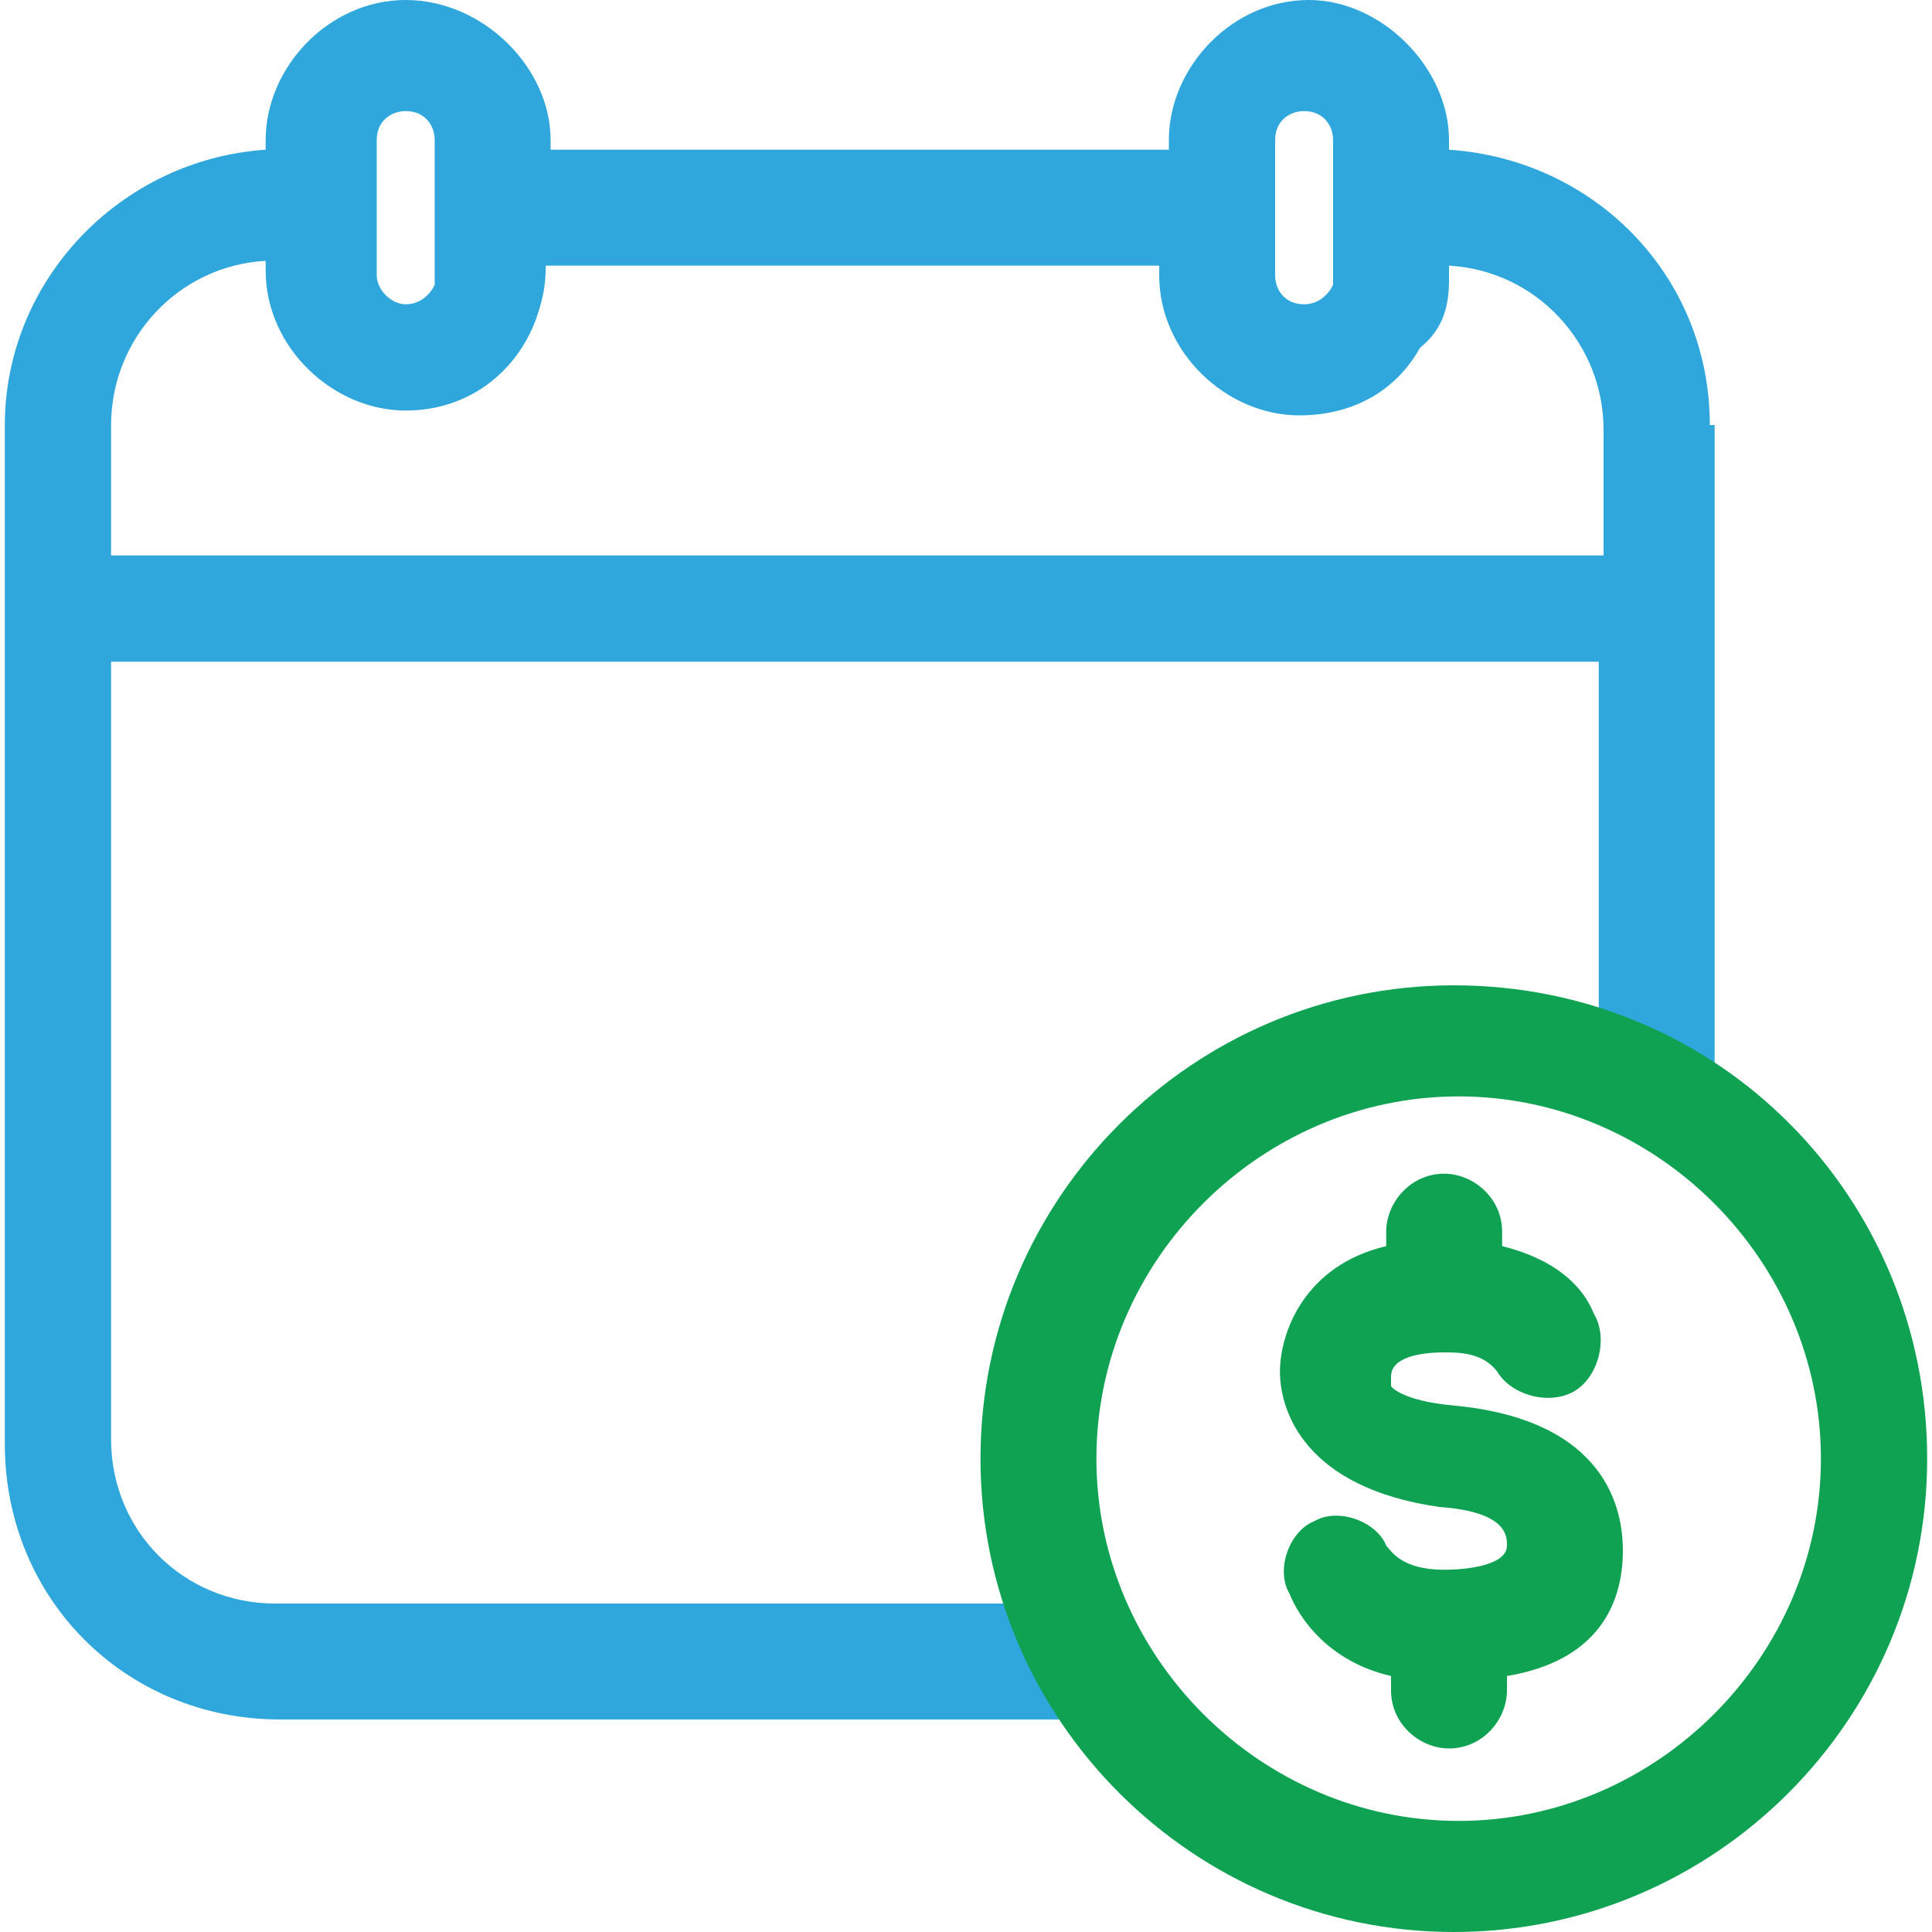
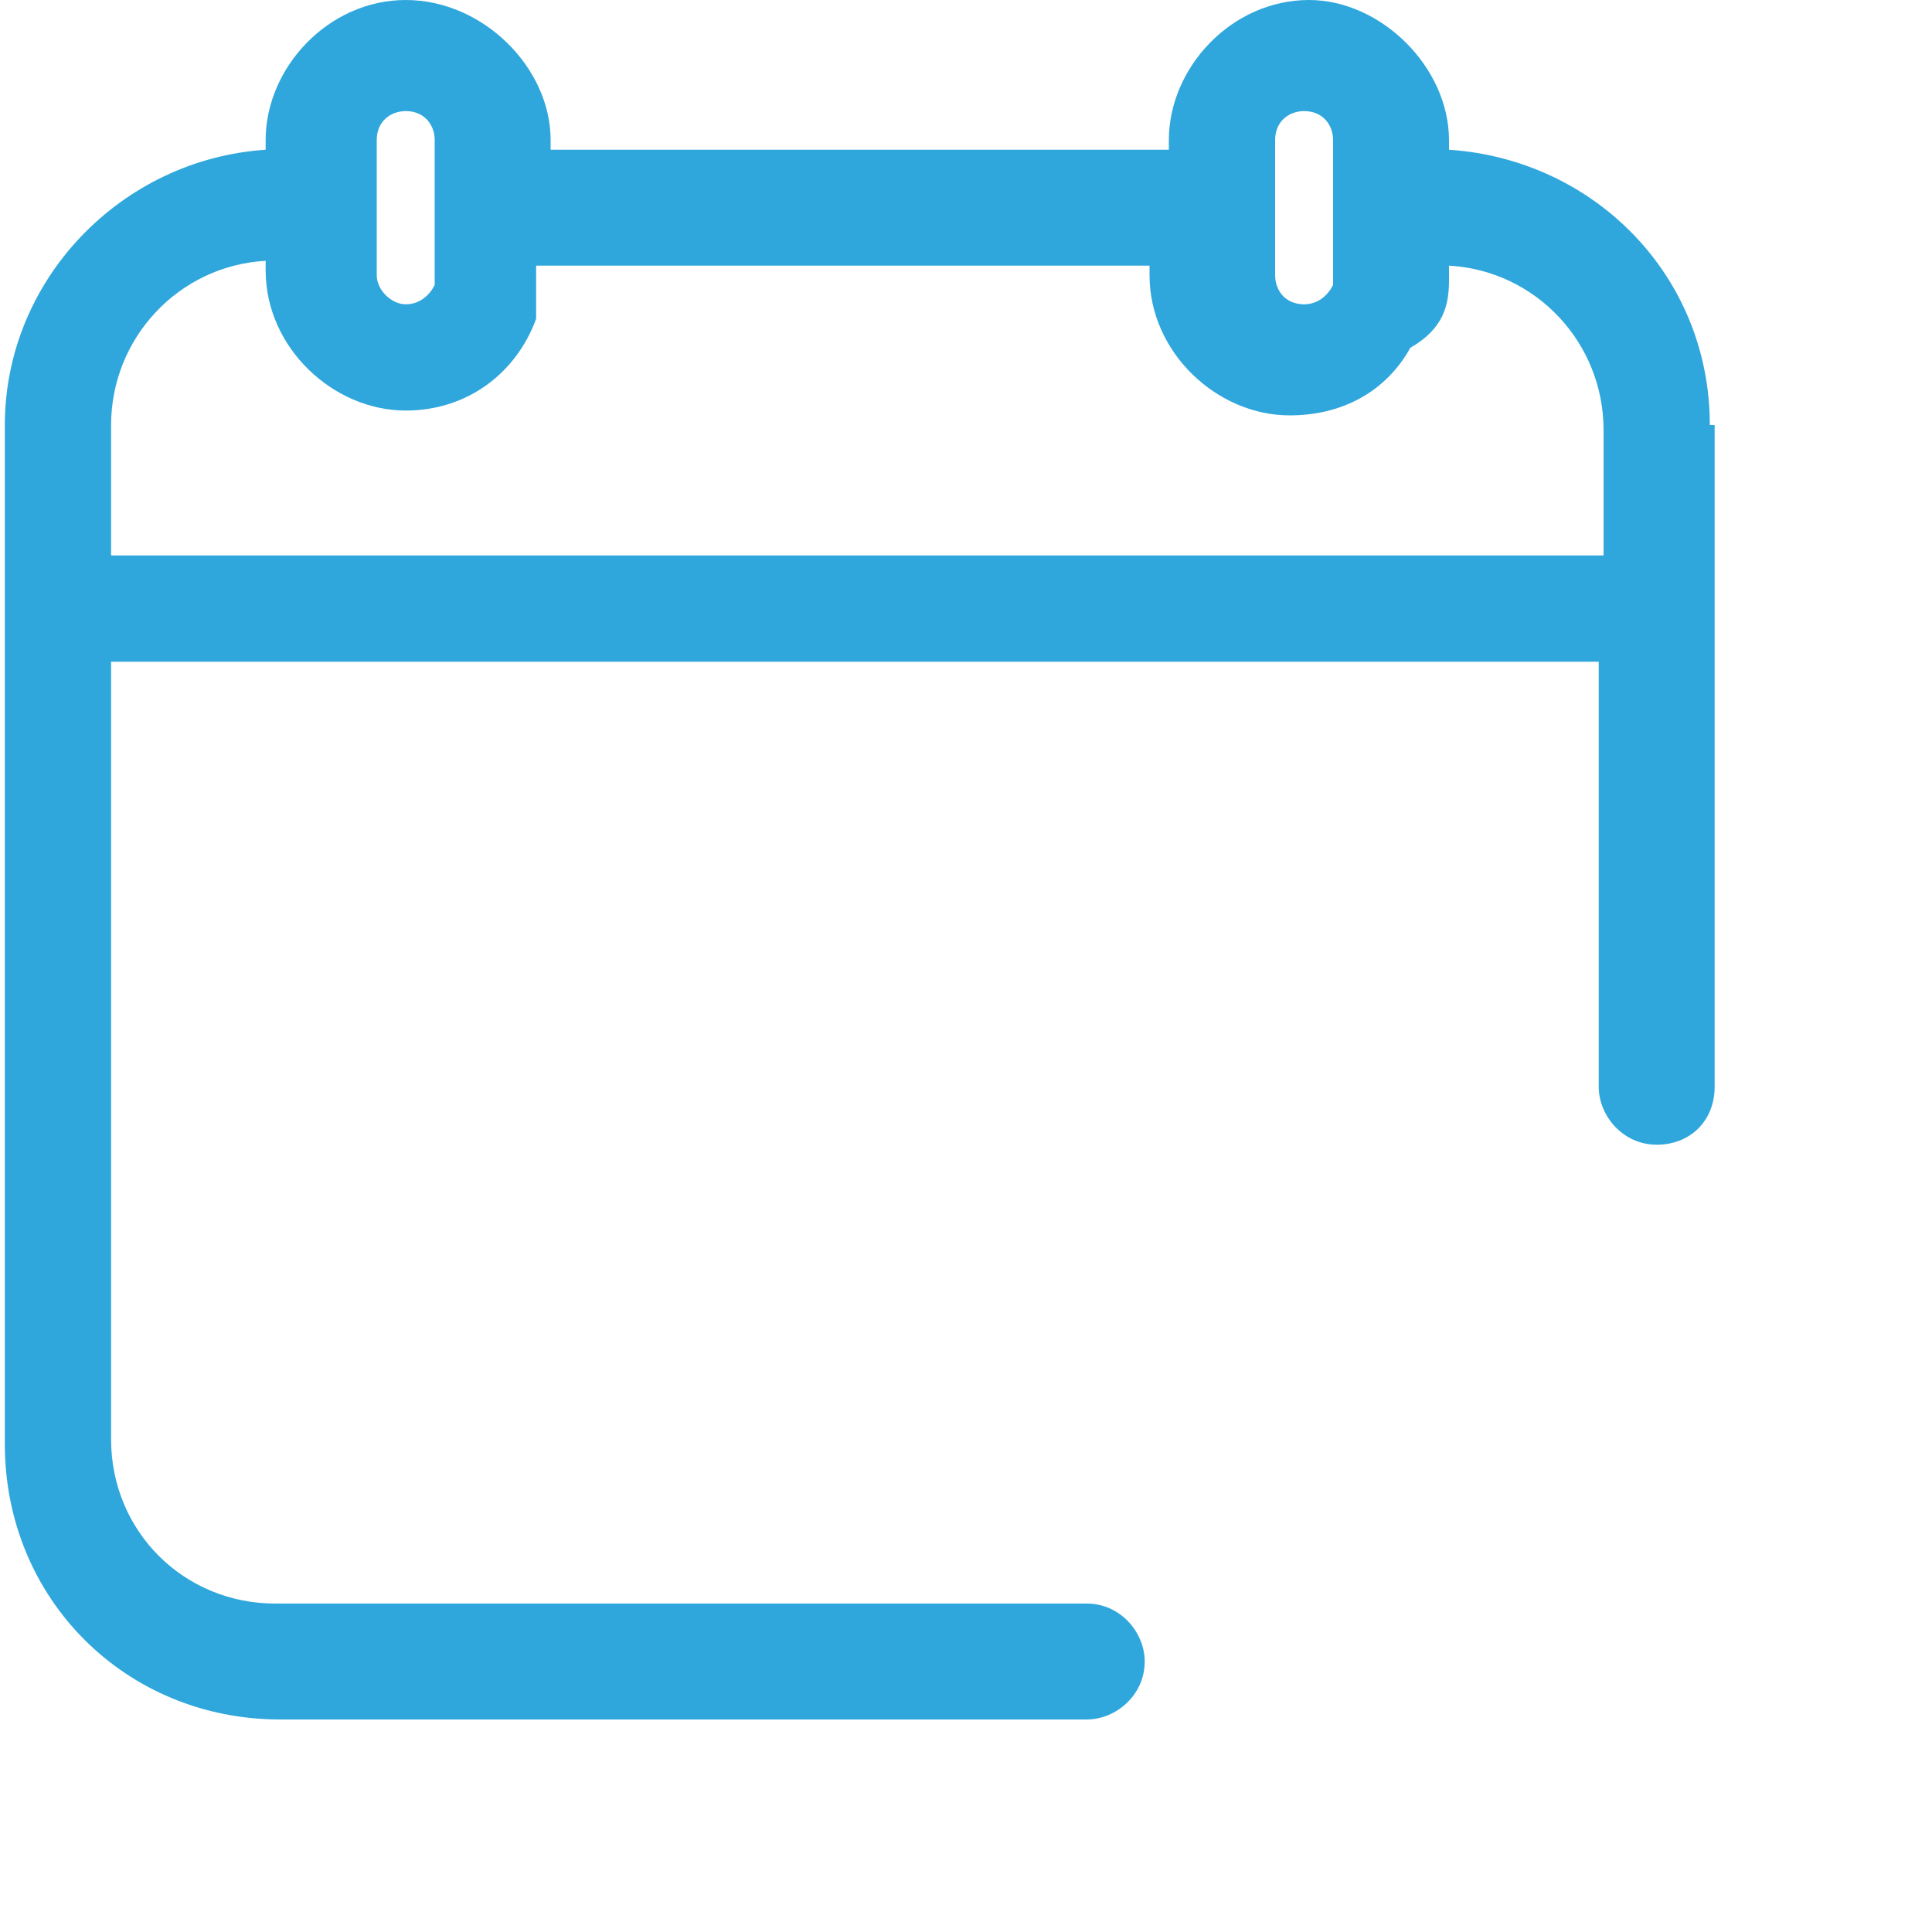
<svg xmlns="http://www.w3.org/2000/svg" version="1.1" id="Capa_1" x="0px" y="0px" viewBox="0 0 40 40" style="enable-background:new 0 0 40 40;" xml:space="preserve">
  <style type="text/css">
	.st0{fill:#2FA7DC;}
	.st1{fill:#0FA252;}
</style>
-   <path class="st0" d="M35.4,8.8c0-3.1-2.4-5.5-5.4-5.7V2.9C30,1.4,28.6,0,27.1,0c-1.6,0-2.9,1.4-2.9,2.9v0.2H11.4V2.9  C11.4,1.4,10,0,8.4,0S5.5,1.4,5.5,2.9v0.2C2.5,3.3,0.1,5.8,0.1,8.8v3.8l0,0v17.3c0,3.2,2.5,5.7,5.7,5.7h16.7c0.6,0,1.2-0.5,1.2-1.2  c0-0.6-0.5-1.2-1.2-1.2H5.7c-1.9,0-3.4-1.5-3.4-3.4V13.7h30.8v8.8c0,0.6,0.5,1.2,1.2,1.2s1.2-0.5,1.2-1.2v-10l0,0V8.8H35.4z   M26.4,2.9c0-0.4,0.3-0.6,0.6-0.6c0.4,0,0.6,0.3,0.6,0.6v1.4v1.4c0,0.1,0,0.1,0,0.2c-0.1,0.2-0.3,0.4-0.6,0.4  c-0.4,0-0.6-0.3-0.6-0.6V2.9z M7.8,2.9c0-0.4,0.3-0.6,0.6-0.6c0.4,0,0.6,0.3,0.6,0.6v1.4v1.4c0,0.1,0,0.1,0,0.2  C8.9,6.1,8.7,6.3,8.4,6.3C8.1,6.3,7.8,6,7.8,5.7V2.9z M2.3,11.5V8.8c0-1.8,1.4-3.3,3.2-3.4v0.2c0,1.6,1.4,2.9,2.9,2.9  c1.3,0,2.3-0.8,2.7-1.9c0.1-0.3,0.2-0.6,0.2-1.1l0,0V5.5h12.7v0.2c0,1.6,1.4,2.9,2.9,2.9c1.1,0,2-0.5,2.5-1.4  C29.9,6.8,30,6.3,30,5.8l0,0V5.5c1.8,0.1,3.2,1.6,3.2,3.4v2.6H2.3z" />
-   <path class="st1" d="M33.6,32.1c0,1.2-0.6,2.3-2.4,2.6v0.3c0,0.6-0.5,1.2-1.2,1.2c-0.6,0-1.2-0.5-1.2-1.2v-0.3  c-1.3-0.3-1.9-1.2-2.1-1.7c-0.3-0.5,0-1.3,0.5-1.5c0.5-0.3,1.3,0,1.5,0.5c0.1,0.1,0.3,0.5,1.2,0.5c0.5,0,1.3-0.1,1.3-0.5  c0-0.2,0-0.7-1.4-0.8c-2.8-0.4-3.3-2-3.3-2.8c0-0.8,0.5-2.2,2.2-2.6v-0.3c0-0.6,0.5-1.2,1.2-1.2c0.6,0,1.2,0.5,1.2,1.2v0.3  c1.2,0.3,1.7,0.9,1.9,1.4c0.3,0.5,0.1,1.3-0.4,1.6s-1.3,0.1-1.6-0.4C30.7,28,30.2,28,29.9,28c-0.5,0-1.1,0.1-1.1,0.5v0.1  c0,0.1,0,0.1,0,0.1s0.2,0.3,1.3,0.4C33.3,29.4,33.6,31.3,33.6,32.1z M39.9,30.2c0,5.4-4.4,9.8-9.8,9.8s-9.8-4.4-9.8-9.8  s4.4-9.8,9.8-9.8C35.6,20.4,39.9,24.8,39.9,30.2z M37.7,30.2c0-4.1-3.4-7.5-7.5-7.5s-7.5,3.4-7.5,7.5s3.4,7.5,7.5,7.5  S37.7,34.3,37.7,30.2z" />
+   <path class="st0" d="M35.4,8.8c0-3.1-2.4-5.5-5.4-5.7V2.9C30,1.4,28.6,0,27.1,0c-1.6,0-2.9,1.4-2.9,2.9v0.2H11.4V2.9  C11.4,1.4,10,0,8.4,0S5.5,1.4,5.5,2.9v0.2C2.5,3.3,0.1,5.8,0.1,8.8v3.8l0,0v17.3c0,3.2,2.5,5.7,5.7,5.7h16.7c0.6,0,1.2-0.5,1.2-1.2  c0-0.6-0.5-1.2-1.2-1.2H5.7c-1.9,0-3.4-1.5-3.4-3.4V13.7h30.8v8.8c0,0.6,0.5,1.2,1.2,1.2s1.2-0.5,1.2-1.2v-10l0,0V8.8H35.4z   M26.4,2.9c0-0.4,0.3-0.6,0.6-0.6c0.4,0,0.6,0.3,0.6,0.6v1.4v1.4c0,0.1,0,0.1,0,0.2c-0.1,0.2-0.3,0.4-0.6,0.4  c-0.4,0-0.6-0.3-0.6-0.6V2.9z M7.8,2.9c0-0.4,0.3-0.6,0.6-0.6c0.4,0,0.6,0.3,0.6,0.6v1.4v1.4c0,0.1,0,0.1,0,0.2  C8.9,6.1,8.7,6.3,8.4,6.3C8.1,6.3,7.8,6,7.8,5.7V2.9z M2.3,11.5V8.8c0-1.8,1.4-3.3,3.2-3.4v0.2c0,1.6,1.4,2.9,2.9,2.9  c1.3,0,2.3-0.8,2.7-1.9l0,0V5.5h12.7v0.2c0,1.6,1.4,2.9,2.9,2.9c1.1,0,2-0.5,2.5-1.4  C29.9,6.8,30,6.3,30,5.8l0,0V5.5c1.8,0.1,3.2,1.6,3.2,3.4v2.6H2.3z" />
</svg>